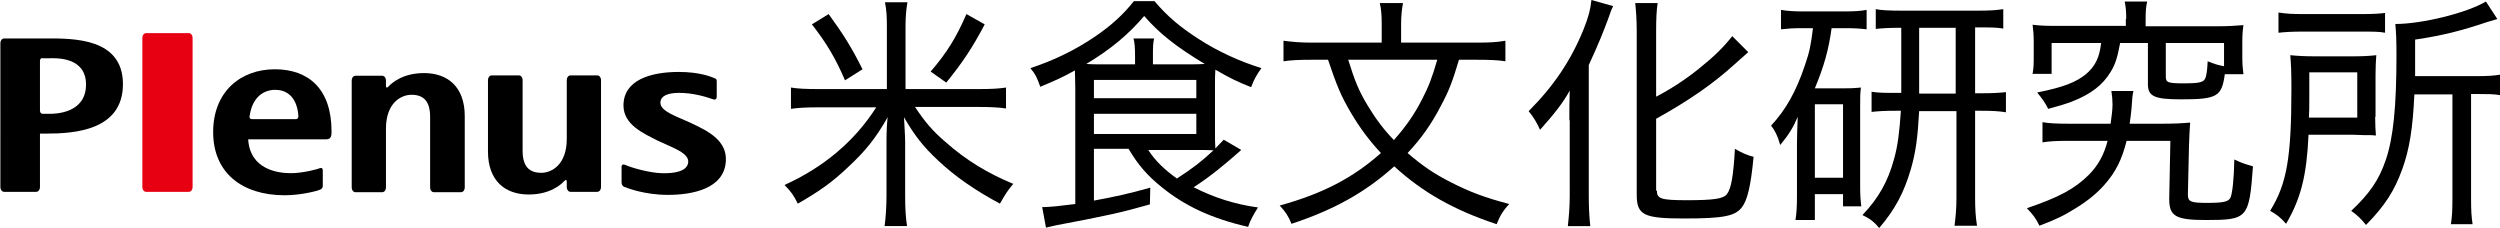
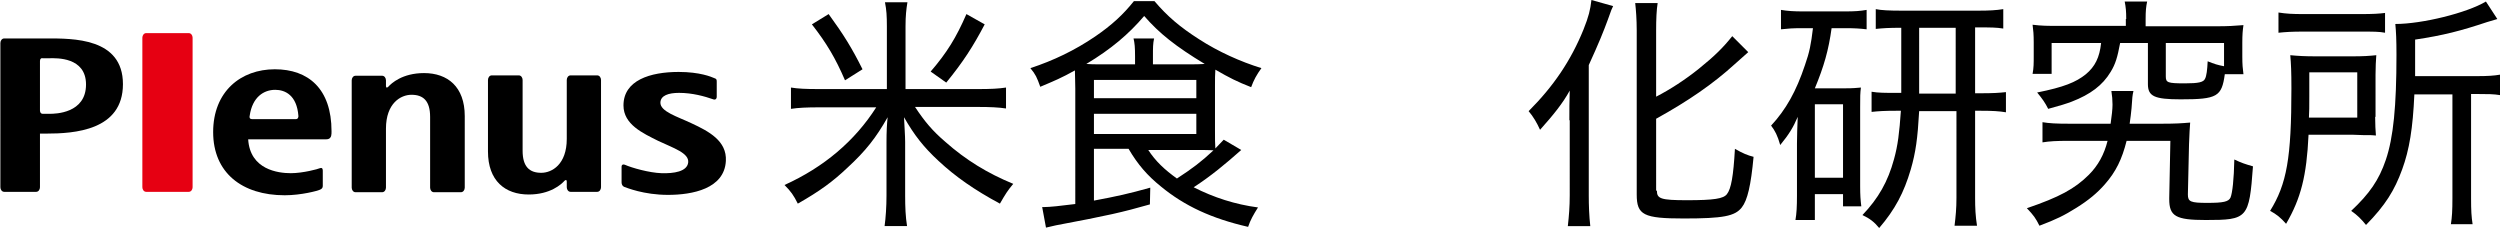
<svg xmlns="http://www.w3.org/2000/svg" version="1.1" id="レイヤー_1" x="0px" y="0px" viewBox="0 0 656.8 59.9" style="enable-background:new 0 0 656.8 59.9;" xml:space="preserve">
  <style type="text/css">
	.st0{fill:#E60012;}
</style>
  <g>
    <path d="M257.1,23.4c3.1,0,5.3-0.1,7.2-0.4v5.5c-1.9-0.3-4.3-0.4-7.2-0.4h-16.7c2.5,3.8,4.6,6.3,8,9.2c5.3,4.7,11,8.2,17.8,11   c-1.5,1.8-2,2.6-3.5,5.2c-6.7-3.6-11.7-7.1-16.1-11.2c-4-3.7-6.4-6.8-9.1-11.5c0.1,2.3,0.3,4.8,0.3,6.5v14.1c0,3,0.1,5.5,0.5,8   h-5.9c0.3-2.2,0.5-5.1,0.5-8v-14c0-2.7,0.1-4.8,0.3-6.6c-3,5.3-5.7,8.8-10.6,13.3c-3.8,3.6-7.2,6.1-13,9.4   c-1.1-2.2-1.8-3.2-3.5-4.9c10.4-4.7,18.5-11.6,24.1-20.4h-15.1c-3,0-5.4,0.1-7.3,0.4V23c1.8,0.3,3.9,0.4,7.3,0.4H233V6.9   c0-2.7-0.1-4.3-0.5-6.3h5.9c-0.3,1.8-0.5,3.6-0.5,6.3v16.5H257.1z M222,21.1c-2.5-5.8-4.8-9.7-8.7-14.7l4.4-2.7   c4,5.5,6.1,8.9,8.9,14.5L222,21.1z M244.5,18.8c4.3-5,6.7-8.9,9.4-15.1l4.8,2.7c-3.1,5.9-5.7,9.9-10.1,15.3L244.5,18.8z" />
    <path d="M287.4,39.3v13.4c5.9-1.1,9.1-1.8,14.8-3.4l-0.1,4.4c-7.4,2.1-10.9,2.9-24.7,5.5c-0.9,0.2-1.4,0.3-2.6,0.6l-1-5.4   c0.2,0,0.4,0,0.5,0c1.4,0,4.3-0.3,8.2-0.8V23.3c0-1.7-0.1-3.7-0.1-4.8c-3.6,2-5.3,2.7-9.1,4.3c-0.9-2.5-1.2-3.2-2.6-4.9   c6.1-2,11.7-4.7,17-8.3c4.4-3,7.4-5.8,10.2-9.3h5.4c3.4,4,6.7,6.8,11.7,10c5.1,3.3,10.9,5.9,16.4,7.6c-1.3,1.8-2,3.1-2.7,5   c-3.6-1.4-5.8-2.5-9.4-4.6c-0.1,1.3-0.1,2.4-0.1,4.1v11.9c0,2.1,0,3.5,0.1,4.7c0.8-0.8,1.1-1.2,2.2-2.3l4.6,2.7   c-4.3,3.8-7.9,6.8-12.5,9.8c5.3,2.7,10.9,4.5,16.9,5.3c-1.2,1.9-2,3.3-2.6,5.1c-9.6-2.2-16.7-5.5-22.9-10.6   c-3.6-2.9-6.1-5.8-8.5-9.9H287.4z M312.8,16.9c1.5,0,2.1,0,3.7-0.1c-7.6-4.6-11.9-8-15.9-12.6c-4.1,4.8-8.7,8.7-15.2,12.6   c1.3,0.1,1.9,0.1,3.3,0.1h9.5v-2.1c0-2.3-0.1-3.5-0.4-4.7h5.4c-0.3,1.4-0.3,2.4-0.3,4.7v2.1H312.8z M287.4,25.8h26.9v-4.8h-26.9   V25.8z M287.4,35.2h26.9v-5.3h-26.9V35.2z M301.6,39.3c2,3.1,4.4,5.3,7.6,7.6c4-2.6,6.4-4.4,9.6-7.4c-1.2-0.1-3.2-0.1-5.5-0.1   H301.6z" />
-     <path d="M383.3,15.7c-1.7,5.7-2.6,8.1-4.7,12c-2.4,4.7-5.2,8.7-8.8,12.5c3.7,3.2,7,5.5,11.4,7.7c5.1,2.6,8.9,4,15.3,5.7   c-1.5,1.6-2.4,3-3.3,5.3c-11.2-3.7-19.5-8.4-26.9-15.2c-7.7,6.9-15.8,11.4-27,15.1c-0.8-2-1.6-3.2-3.1-4.8   c11.2-3.1,19.2-7.2,26.6-13.8c-3.1-3.3-5.6-6.7-7.9-10.6c-2.6-4.4-3.7-7.1-6-13.9h-4.3c-3.2,0-5.4,0.1-7.4,0.4v-5.4   c2.2,0.3,4.4,0.5,7.5,0.5H363v-5c0-2.1-0.1-3.7-0.5-5.4h6.1c-0.3,1.6-0.5,3.3-0.5,5.4v5h19.8c3.3,0,5.4-0.1,7.6-0.5v5.4   c-1.9-0.3-4-0.4-7.5-0.4H383.3z M354.2,15.7c1.8,5.7,2.7,8,5.1,12c2.1,3.5,4.2,6.3,6.9,9.1c3.1-3.5,5.3-6.6,7.4-10.7   c1.8-3.5,2.6-5.6,4-10.4H354.2z" />
    <path d="M412.3,31.6c0-3.2,0-4.4,0.1-7.8c-1.8,3.3-4.3,6.4-7.8,10.3c-0.8-1.8-1.8-3.5-3-4.9c6.6-6.6,11.1-13.3,14.4-21.4   c1.4-3.5,1.8-5.2,2.1-7.8l5.7,1.6c-0.4,0.8-0.4,0.8-1.4,3.6c-1.1,3-2.3,6-5,11.9v34.3c0,2.5,0.1,5.4,0.4,8h-5.9   c0.3-2.7,0.5-5.1,0.5-8.1V31.6z M435.3,50.1c0,2.1,1,2.5,7.9,2.5c7.1,0,9.6-0.4,10.5-1.6c1.1-1.4,1.7-4.7,2.1-11.9   c2.1,1.2,3.3,1.7,4.9,2.1c-0.7,7.5-1.6,11.4-3.1,13.3c-1.8,2.3-4.9,2.9-15.2,2.9c-10.6,0-12.4-0.9-12.4-6.3V8   c0-2.9-0.2-5.5-0.4-7.2h5.9c-0.3,1.8-0.4,4.3-0.4,7.2v17.4c3.7-1.9,7.7-4.5,11.3-7.4c4.1-3.3,6.4-5.6,8.7-8.5l4.2,4.2   c-0.8,0.7-0.8,0.7-3.6,3.2c-5.6,5.1-12.1,9.6-20.6,14.3V50.1z" />
    <path d="M473.4,7.4c-2.4,0-3.7,0.1-5.5,0.3V2.6c1.8,0.3,3.4,0.4,5.9,0.4h10.9c2.6,0,4-0.1,5.7-0.4v5.1c-1.7-0.2-3.2-0.3-5.4-0.3   h-3.8c-0.8,5.8-2,10-4.4,15.8h8.1c2,0,2.8-0.1,4-0.2c-0.2,1.6-0.2,2.3-0.2,5.1v20.8c0,2.5,0.1,3.6,0.3,5.3h-4.8V51h-7.4v6.8h-5.1   c0.3-1.7,0.4-3.5,0.4-6.4V37.7c0-2.2,0.1-4.3,0.2-7c-1.2,2.8-2.3,4.6-4.6,7.4c-0.7-2.5-1.4-3.8-2.4-5.1c3.9-4.2,6.6-9,8.9-15.9   c1.2-3.4,1.6-5.5,2.1-9.7H473.4z M476.8,46.7h7.4V27.4h-7.4V46.7z M499.3,7.3c-3,0-4.6,0.1-6.5,0.3V2.4c1.4,0.3,3.6,0.4,6.8,0.4   h20.1c2.9,0,4.7-0.1,6.6-0.4v5.1c-1.8-0.3-3.4-0.3-6.3-0.3h-1.1v17.3h1.6c3.1,0,4.7-0.1,6.5-0.3v5.3c-1.8-0.3-3.5-0.4-6.5-0.4h-1.6   V52c0,2.6,0.1,4.8,0.5,7.3h-5.9c0.3-2.5,0.5-4.5,0.5-7.3V29.2h-9.8c-0.4,7.2-0.9,10.8-2.2,15.3c-1.8,6.1-4.1,10.5-8.3,15.4   c-1.3-1.6-2.5-2.5-4.4-3.4c4.2-4.4,6.7-8.8,8.3-14.7c1-3.6,1.4-6.9,1.8-12.7h-1.3c-3,0-4.6,0.1-6.4,0.3v-5.3   c1.8,0.3,3.4,0.3,6.4,0.3h1.4c0-0.5,0-0.5,0-1.4V7.3z M504.2,22.7c0,0.8,0,1.2,0,1.9h9.6V7.3h-9.6V22.7z" />
    <path d="M568.2,32.5c3.3,0,4.9-0.1,7.2-0.3c-0.1,1.5-0.2,2.7-0.3,5.7l-0.3,13.2c0,1.9,0.7,2.2,5.1,2.2c4.2,0,5.6-0.3,6.1-1.4   c0.5-1.2,0.9-4.8,1-10c1.9,0.9,2.8,1.2,4.9,1.8c-1,13.7-1.4,14.1-12.4,14.1c-7.9,0-9.6-1-9.6-5.5c0-0.1,0-0.2,0-0.3l0.3-15h-11.5   c-1.2,4.8-2.8,8.1-5.7,11.4c-2,2.3-4.3,4.2-7.5,6.2c-3.2,2-5.2,3-9.7,4.7c-1-2-1.5-2.7-3.3-4.6c8.5-2.9,12.6-5.1,16.3-8.8   c2.4-2.4,4-5.3,4.9-8.9h-10c-3.5,0-5.2,0.1-7.1,0.4v-5.3c1.8,0.3,3.6,0.4,7,0.4h10.9c0.3-2.1,0.5-3.8,0.5-5c0-1.2-0.1-2.4-0.3-3.6   h5.8c-0.3,1.3-0.3,1.6-0.5,4.5c-0.1,1.4-0.3,2.5-0.5,4.1H568.2z M558.6,5c0-2-0.1-3.1-0.4-4.6h5.9c-0.3,1.4-0.4,2.5-0.4,4.6v1.9h19   c2.6,0,4.2-0.1,6.7-0.3c-0.2,1.4-0.3,2.5-0.3,4.6v3.7c0,2,0.1,3.1,0.3,4.6h-4.9c-0.8,5.9-2,6.6-11.6,6.6c-6.9,0-8.6-0.8-8.6-4V11.3   h-7.3c-0.7,3.7-1.2,5.5-2.5,7.6c-2.1,3.5-5.3,5.9-10.2,7.8c-1.6,0.6-2.9,1-6.2,1.9c-0.8-1.6-1.5-2.6-2.9-4.3   c7-1.4,10.2-2.7,12.8-4.8c2.4-2,3.6-4.4,4-8.2h-13v8.1H534c0.3-1.6,0.3-2.7,0.3-4.7v-3.6c0-2-0.1-3.1-0.3-4.6   c2.4,0.3,4.1,0.3,6.7,0.3h17.8V5z M584.4,11.3H569v8.8c0,1.6,0.5,1.8,5,1.8c3.6,0,4.9-0.3,5.3-1.2c0.4-0.7,0.6-2.4,0.7-4.6   c1.7,0.7,2.7,1,4.3,1.3V11.3z" />
    <path d="M624,30.7c0,2.3,0.1,3.3,0.2,4.9c-1-0.1-1.5-0.1-1.8-0.1H621l-2.8-0.1h-11.7c-0.5,10.8-2,16.7-5.9,23.4   c-1.4-1.6-2.5-2.5-4.2-3.4c4.4-7.1,5.6-13.9,5.6-32.2c0-4.4-0.1-6.4-0.3-8.7c2.1,0.2,3.8,0.3,6.8,0.3h9.5c2.9,0,4.4-0.1,6.3-0.3   c-0.1,1.4-0.2,3.1-0.2,5.1V30.7z M598.7,3.3c1.9,0.3,3.5,0.4,6.5,0.4h15c3.3,0,4.8-0.1,6.4-0.3v5.2c-1.5-0.3-3.2-0.3-6.2-0.3h-15.5   c-2.6,0-4.4,0.1-6.3,0.3V3.3z M619.3,31V19h-12.6v6.3c0,3.1,0,3.7-0.1,5.6H619.3z M634.3,24.8c-0.4,8.9-1.3,14.5-3.2,19.7   c-2,5.5-4.4,9.4-9.5,14.6c-1.3-1.6-2.3-2.6-3.9-3.7c4.8-4.5,7.3-8.1,9.1-13.4c2-5.9,2.8-14.1,2.8-27.6c0-4-0.1-6-0.3-8.1   c7,0,18.8-2.9,23.8-5.9l3,4.6c-1,0.3-1.4,0.4-2.7,0.8c-6.9,2.3-11.5,3.5-18.9,4.6v7.7c0,0.8,0,1.2,0,1.9h16.3   c2.7,0,4.4-0.1,6.1-0.4v5.4c-1.8-0.3-3.4-0.3-5.8-0.3h-1.9v27.4c0,3.3,0.1,4.8,0.4,6.8h-5.7c0.3-1.9,0.4-3.6,0.4-6.8V24.8H634.3z" />
  </g>
  <g>
    <path class="st0" d="M50.6,49.2c0,0.6-0.4,1.2-1,1.2H38.4c-0.6,0-1-0.6-1-1.2V9.9c0-0.6,0.4-1.2,1-1.2h11.2c0.6,0,1,0.6,1,1.2V49.2   z" />
    <path d="M122.1,30.5c0-7.7-4.5-11.3-10.7-11.3c-5.7,0-8.6,2.7-9.4,3.6c-0.3,0.3-0.6,0.3-0.6-0.2v-1.5c0-0.6-0.4-1.2-1-1.2h-7   c-0.6,0-1,0.6-1,1.2v28.2c0,0.6,0.4,1.2,1,1.2h7c0.6,0,1-0.6,1-1.2V33.8c0-6.7,3.9-8.9,6.7-8.9c3.1,0,4.9,1.6,4.9,5.8l0,18.6   c0,0.6,0.4,1.2,1,1.2h7.1c0.6,0,1-0.6,1-1.2L122.1,30.5z" />
    <path d="M128.2,39.8c0,7.7,4.5,11.3,10.7,11.3c5.7,0,8.6-2.7,9.4-3.6c0.3-0.3,0.6-0.3,0.6,0.2v1.5c0,0.6,0.4,1.2,1,1.2h7   c0.6,0,1-0.6,1-1.2V21c0-0.6-0.4-1.2-1-1.2h-7c-0.6,0-1,0.6-1,1.2v15.5c0,6.7-3.9,8.9-6.7,8.9c-3.1,0-4.9-1.6-4.9-5.8l0-18.6   c0-0.6-0.4-1.2-1-1.2h-7.1c-0.6,0-1,0.6-1,1.2L128.2,39.8z" />
    <path d="M10.5,49.2c0,0.6-0.4,1.2-1,1.2H1.1c-0.6,0-1-0.6-1-1.2V11.3c0-0.6,0.4-1.2,1-1.2c0,0,4.2,0,11.1,0s20.1-0.2,20.1,12   c0,12.2-12.8,13-20.2,13c-0.7,0-1.6,0-1.6,0L10.5,49.2z M10.5,16c0,0.5,0,13,0,13c0,0.6,0.3,0.9,0.7,0.9c0.4,0,1.9,0,1.9,0   c1.4,0,9.5-0.1,9.5-7.7c0-7.3-7.9-6.9-9.4-6.9c-1,0-2,0-2,0C10.9,15.2,10.5,15.4,10.5,16z" />
    <path d="M87.1,34.5c0,0.5,0,0.8-0.1,1.2c-0.1,0.4-0.4,0.9-1.3,0.9H65.2c0.5,8,7.9,8.9,11.2,8.9c3.2,0,7.2-1.1,7.6-1.3   c0.5-0.2,0.8,0,0.8,0.6c0,0.5,0,4,0,4c0,0.7-0.4,0.9-0.9,1.1c-0.4,0.2-4.7,1.4-9.1,1.4C63.6,51.3,56,45.4,56,34.7   c0-10.7,7.3-16.5,16.2-16.5C81,18.2,87.1,23.3,87.1,34.5z M77.7,31.3c0.6,0,0.7-0.5,0.7-0.8c-0.4-5.5-3.5-6.9-6.1-6.9   c-3,0-6,1.9-6.7,6.8c-0.1,0.4-0.1,0.9,0.7,0.9L77.7,31.3z" />
    <path d="M178.3,18.9c-7.5,0-14.5,2.2-14.5,8.8c0,5,5.1,7.3,9.1,9.3c4,1.9,8.2,3.2,7.9,5.7c-0.3,2.4-3.8,2.9-7,2.8   c-3.2-0.1-7.8-1.4-9.6-2.2c-0.4-0.2-0.9-0.1-0.9,0.5c0,0.6,0,3.6,0,4.1c0,0.5,0.2,1,0.7,1.2c0.6,0.2,5.1,2.1,11.5,2.1   c6.4,0,14.8-1.6,15.2-8.9c0.3-5.3-4.5-7.8-9-9.9c-3.8-1.8-8.3-3.1-8.2-5.5c0.1-1.8,2.1-2.5,4.9-2.5c3.5,0,6.7,0.9,9,1.7   c0.5,0.2,0.9-0.1,0.9-0.7c0,0,0-3.4,0-3.9c0-0.5,0-0.8-0.7-1C186.9,20.2,183.9,18.9,178.3,18.9z" />
  </g>
</svg>